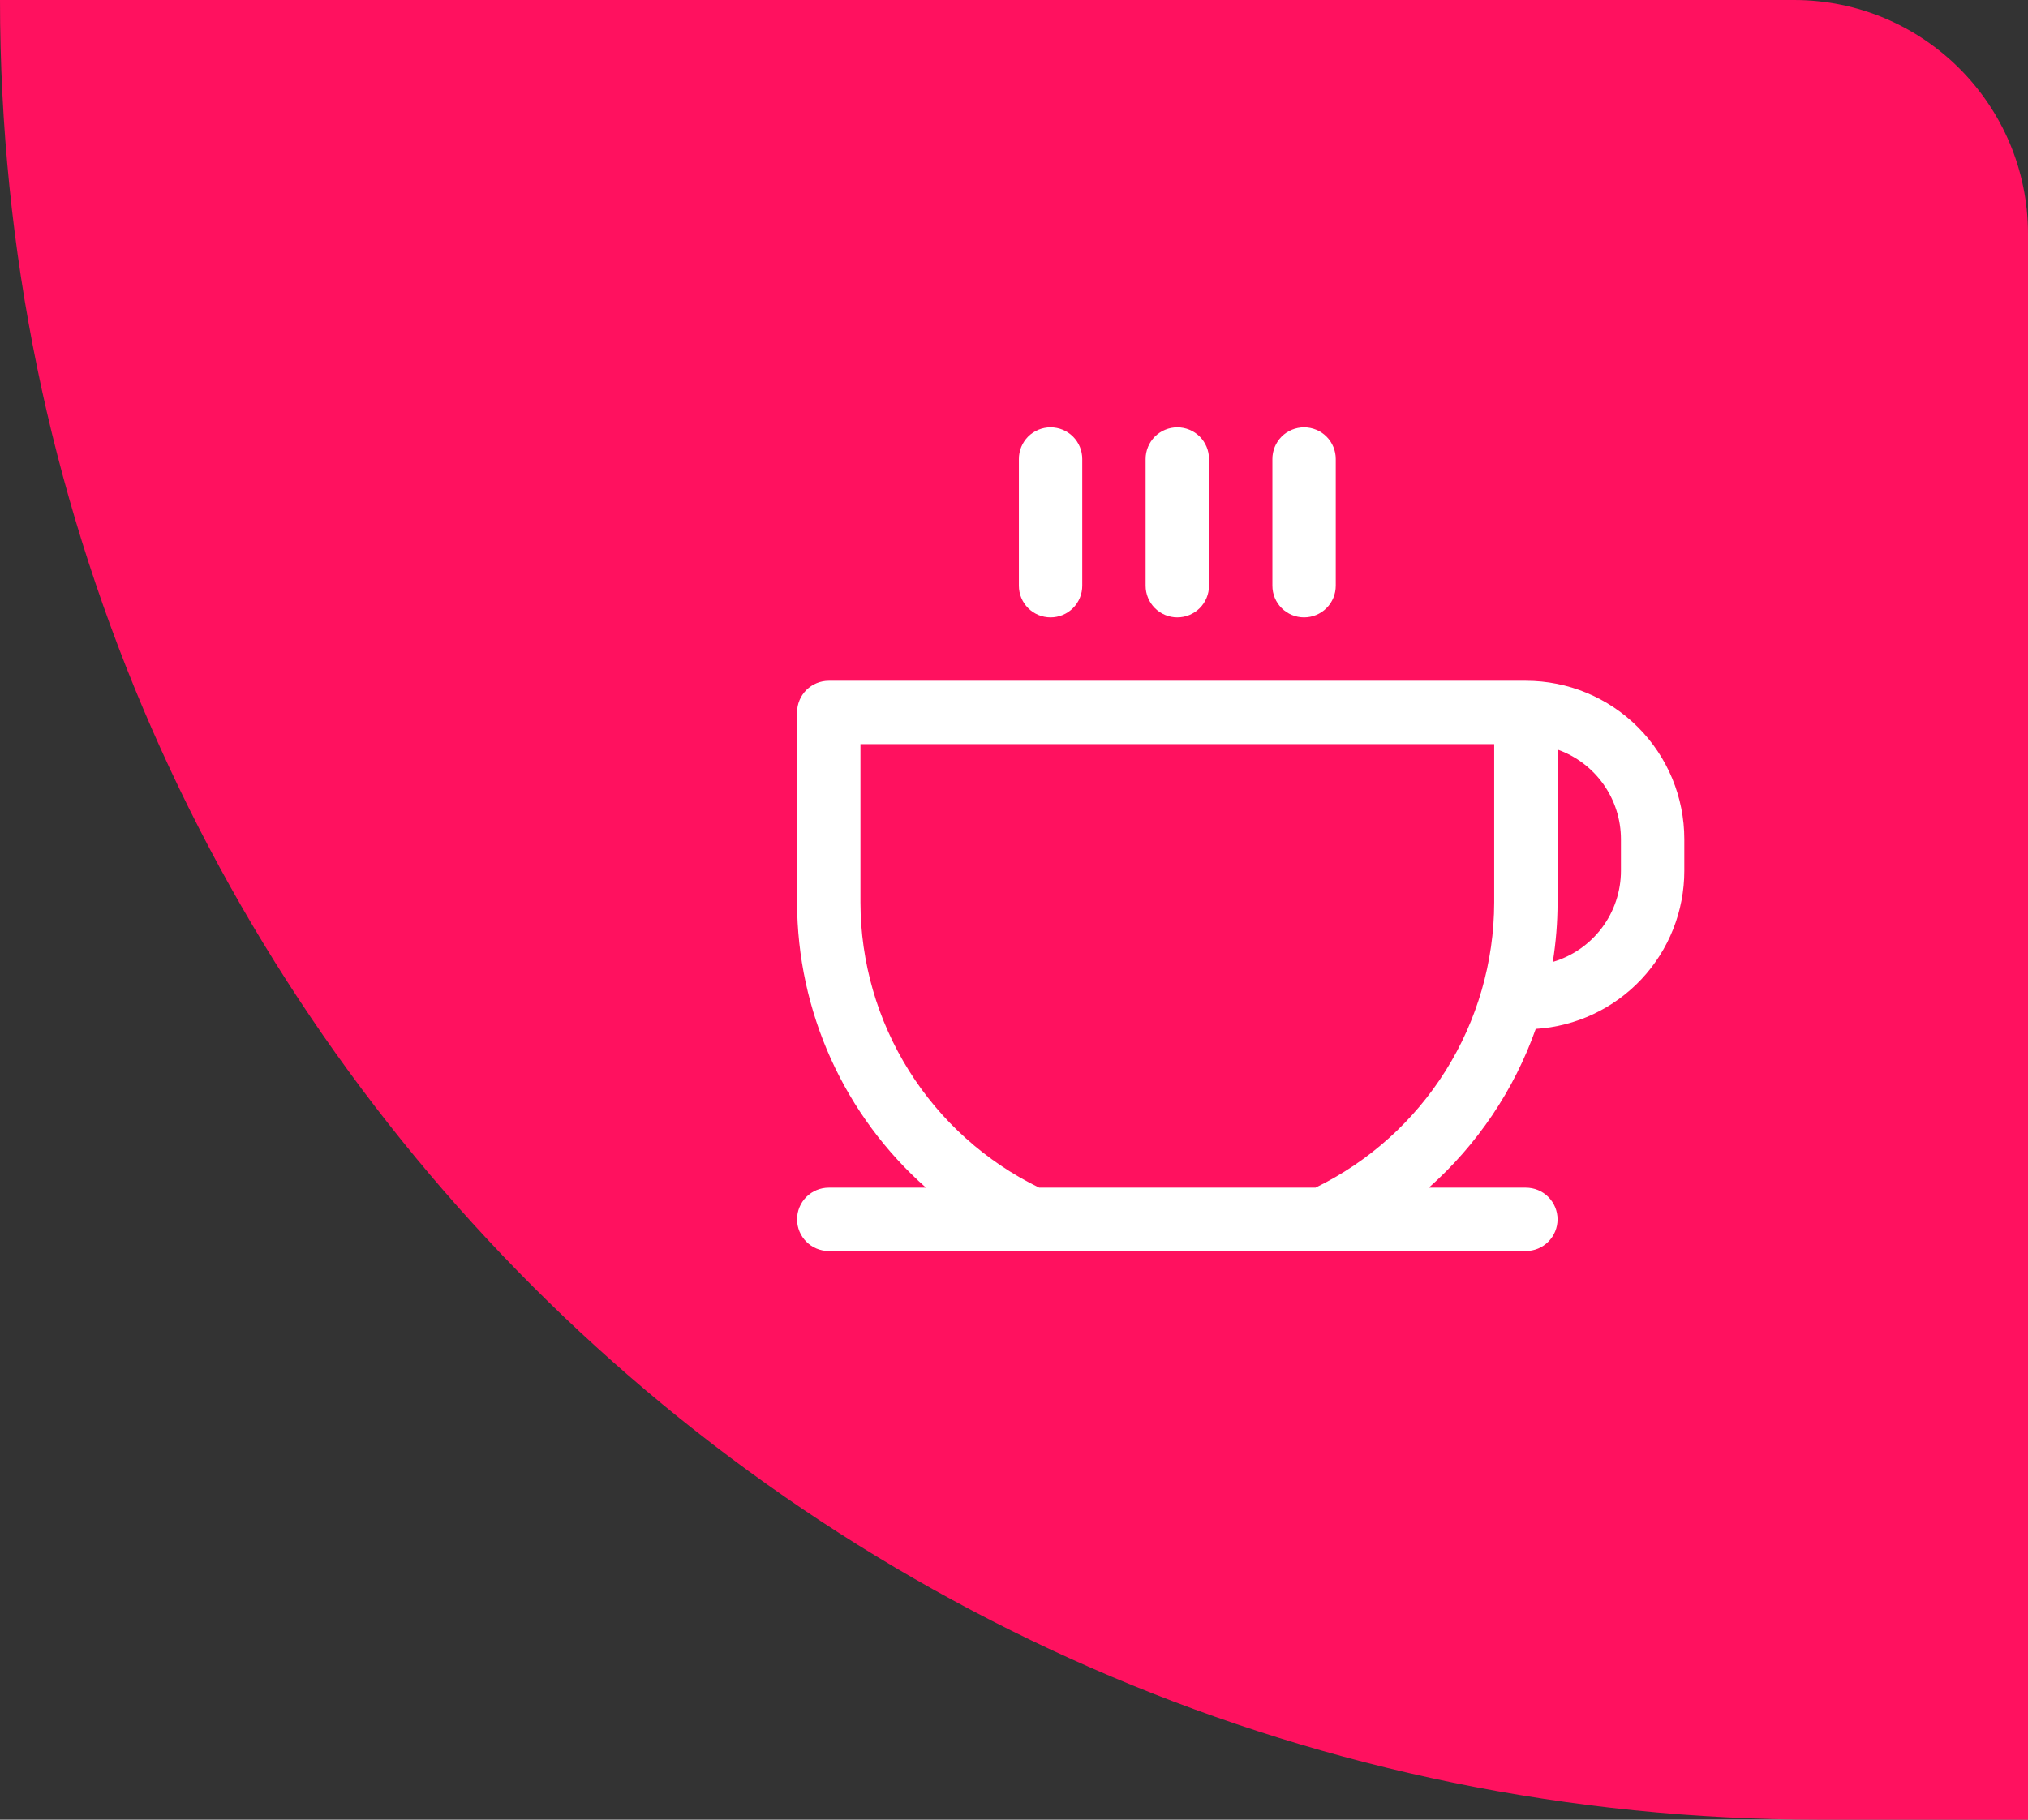
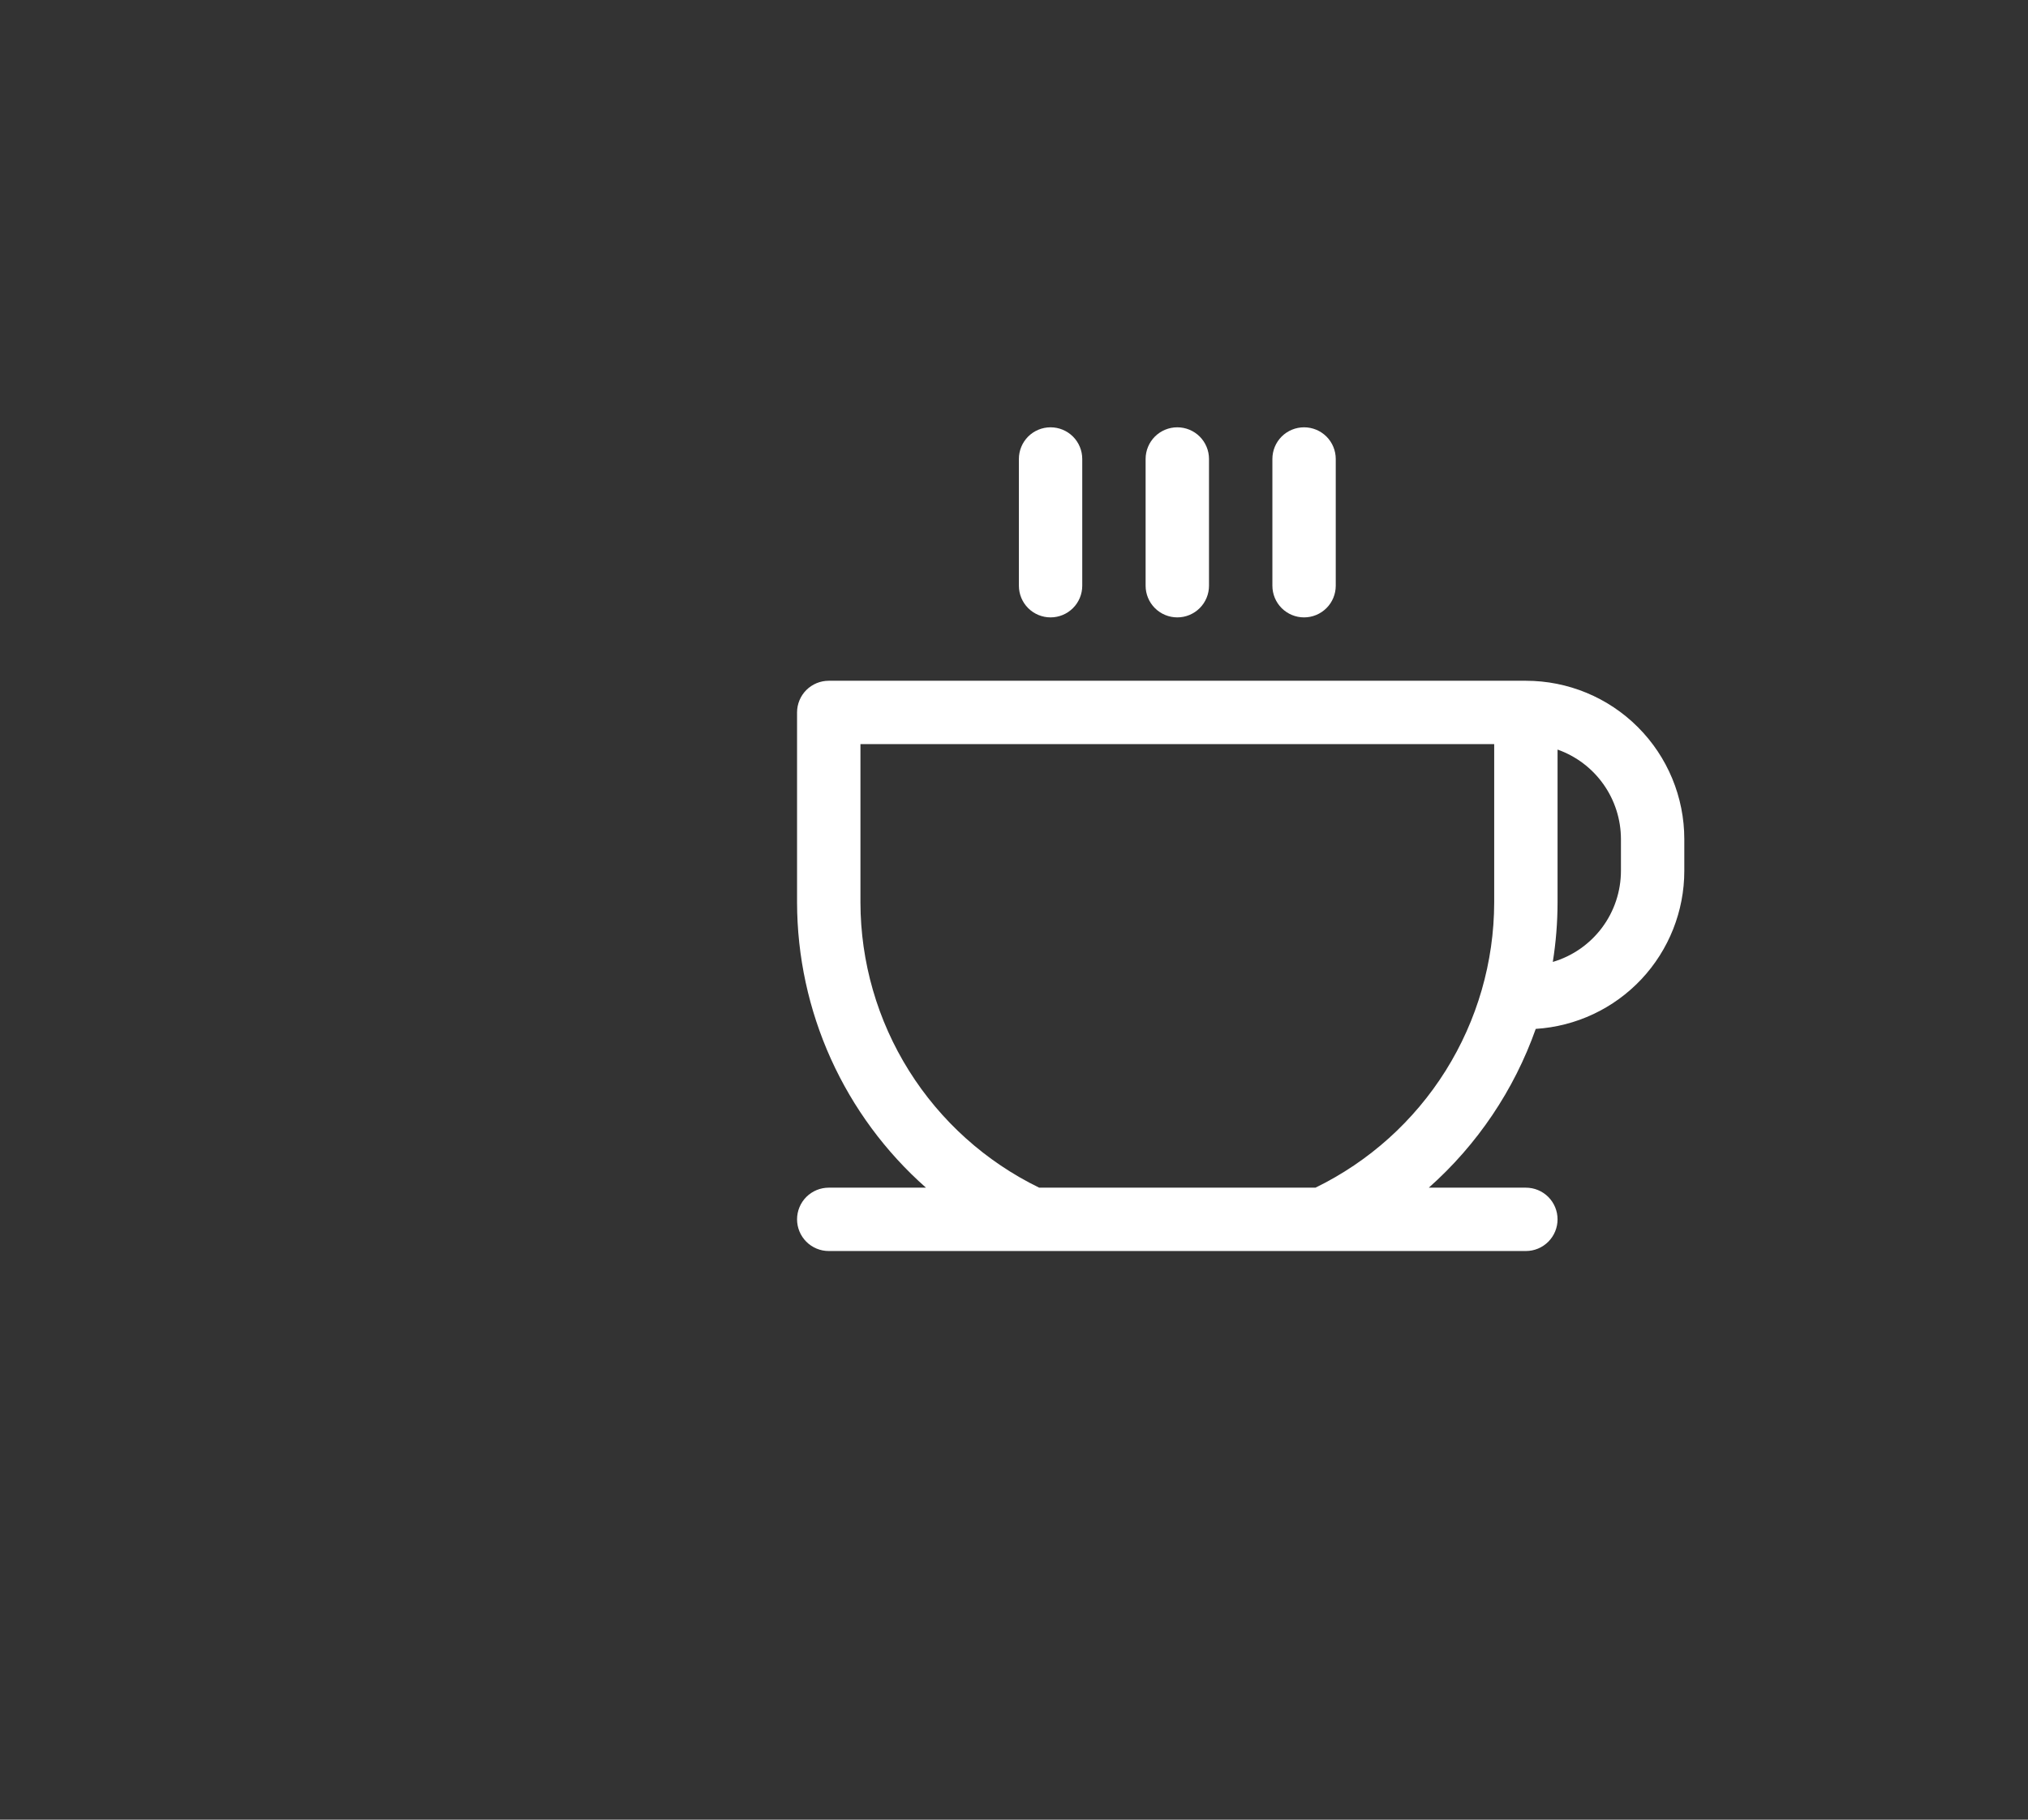
<svg xmlns="http://www.w3.org/2000/svg" width="78" height="70" viewBox="0 0 78 70" fill="none">
  <rect x="0" y="0" width="78" height="70" fill="#333333" stroke="none" />
-   <path d="M0 0H69C73.971 0 78 4.029 78 9V70H70C31.34 70 0 38.66 0 0Z" fill="#FF115F" />
  <path d="M39.188 22.531V17.656C39.188 17.333 39.316 17.023 39.544 16.794C39.773 16.566 40.083 16.438 40.406 16.438C40.73 16.438 41.039 16.566 41.268 16.794C41.497 17.023 41.625 17.333 41.625 17.656V22.531C41.625 22.855 41.497 23.165 41.268 23.393C41.039 23.622 40.73 23.75 40.406 23.75C40.083 23.75 39.773 23.622 39.544 23.393C39.316 23.165 39.188 22.855 39.188 22.531ZM45.281 23.75C45.605 23.75 45.914 23.622 46.143 23.393C46.372 23.165 46.5 22.855 46.5 22.531V17.656C46.5 17.333 46.372 17.023 46.143 16.794C45.914 16.566 45.605 16.438 45.281 16.438C44.958 16.438 44.648 16.566 44.419 16.794C44.191 17.023 44.062 17.333 44.062 17.656V22.531C44.062 22.855 44.191 23.165 44.419 23.393C44.648 23.622 44.958 23.75 45.281 23.75ZM50.156 23.75C50.48 23.75 50.789 23.622 51.018 23.393C51.247 23.165 51.375 22.855 51.375 22.531V17.656C51.375 17.333 51.247 17.023 51.018 16.794C50.789 16.566 50.48 16.438 50.156 16.438C49.833 16.438 49.523 16.566 49.294 16.794C49.066 17.023 48.938 17.333 48.938 17.656V22.531C48.938 22.855 49.066 23.165 49.294 23.393C49.523 23.622 49.833 23.75 50.156 23.75ZM64.781 32.281V33.5C64.781 35.05 64.189 36.542 63.128 37.672C62.066 38.801 60.614 39.483 59.067 39.58C58.235 41.931 56.82 44.033 54.954 45.688H58.688C59.011 45.688 59.321 45.816 59.549 46.044C59.778 46.273 59.906 46.583 59.906 46.906C59.906 47.23 59.778 47.539 59.549 47.768C59.321 47.997 59.011 48.125 58.688 48.125H31.875C31.552 48.125 31.242 47.997 31.013 47.768C30.785 47.539 30.656 47.23 30.656 46.906C30.656 46.583 30.785 46.273 31.013 46.044C31.242 45.816 31.552 45.688 31.875 45.688H35.614C34.059 44.314 32.813 42.626 31.958 40.735C31.104 38.844 30.66 36.794 30.656 34.719V27.406C30.656 27.083 30.785 26.773 31.013 26.544C31.242 26.316 31.552 26.188 31.875 26.188H58.688C60.304 26.188 61.854 26.829 62.996 27.972C64.139 29.115 64.781 30.665 64.781 32.281ZM57.469 28.625H33.094V34.719C33.098 37.007 33.745 39.248 34.96 41.187C36.175 43.126 37.91 44.685 39.968 45.688H50.595C52.652 44.685 54.387 43.126 55.602 41.187C56.817 39.248 57.464 37.007 57.469 34.719V28.625ZM62.344 32.281C62.343 31.525 62.109 30.788 61.672 30.171C61.236 29.554 60.619 29.087 59.906 28.835V34.719C59.905 35.484 59.844 36.248 59.723 37.004C60.48 36.781 61.143 36.319 61.616 35.687C62.088 35.056 62.343 34.288 62.344 33.5V32.281Z" fill="white" />
</svg>